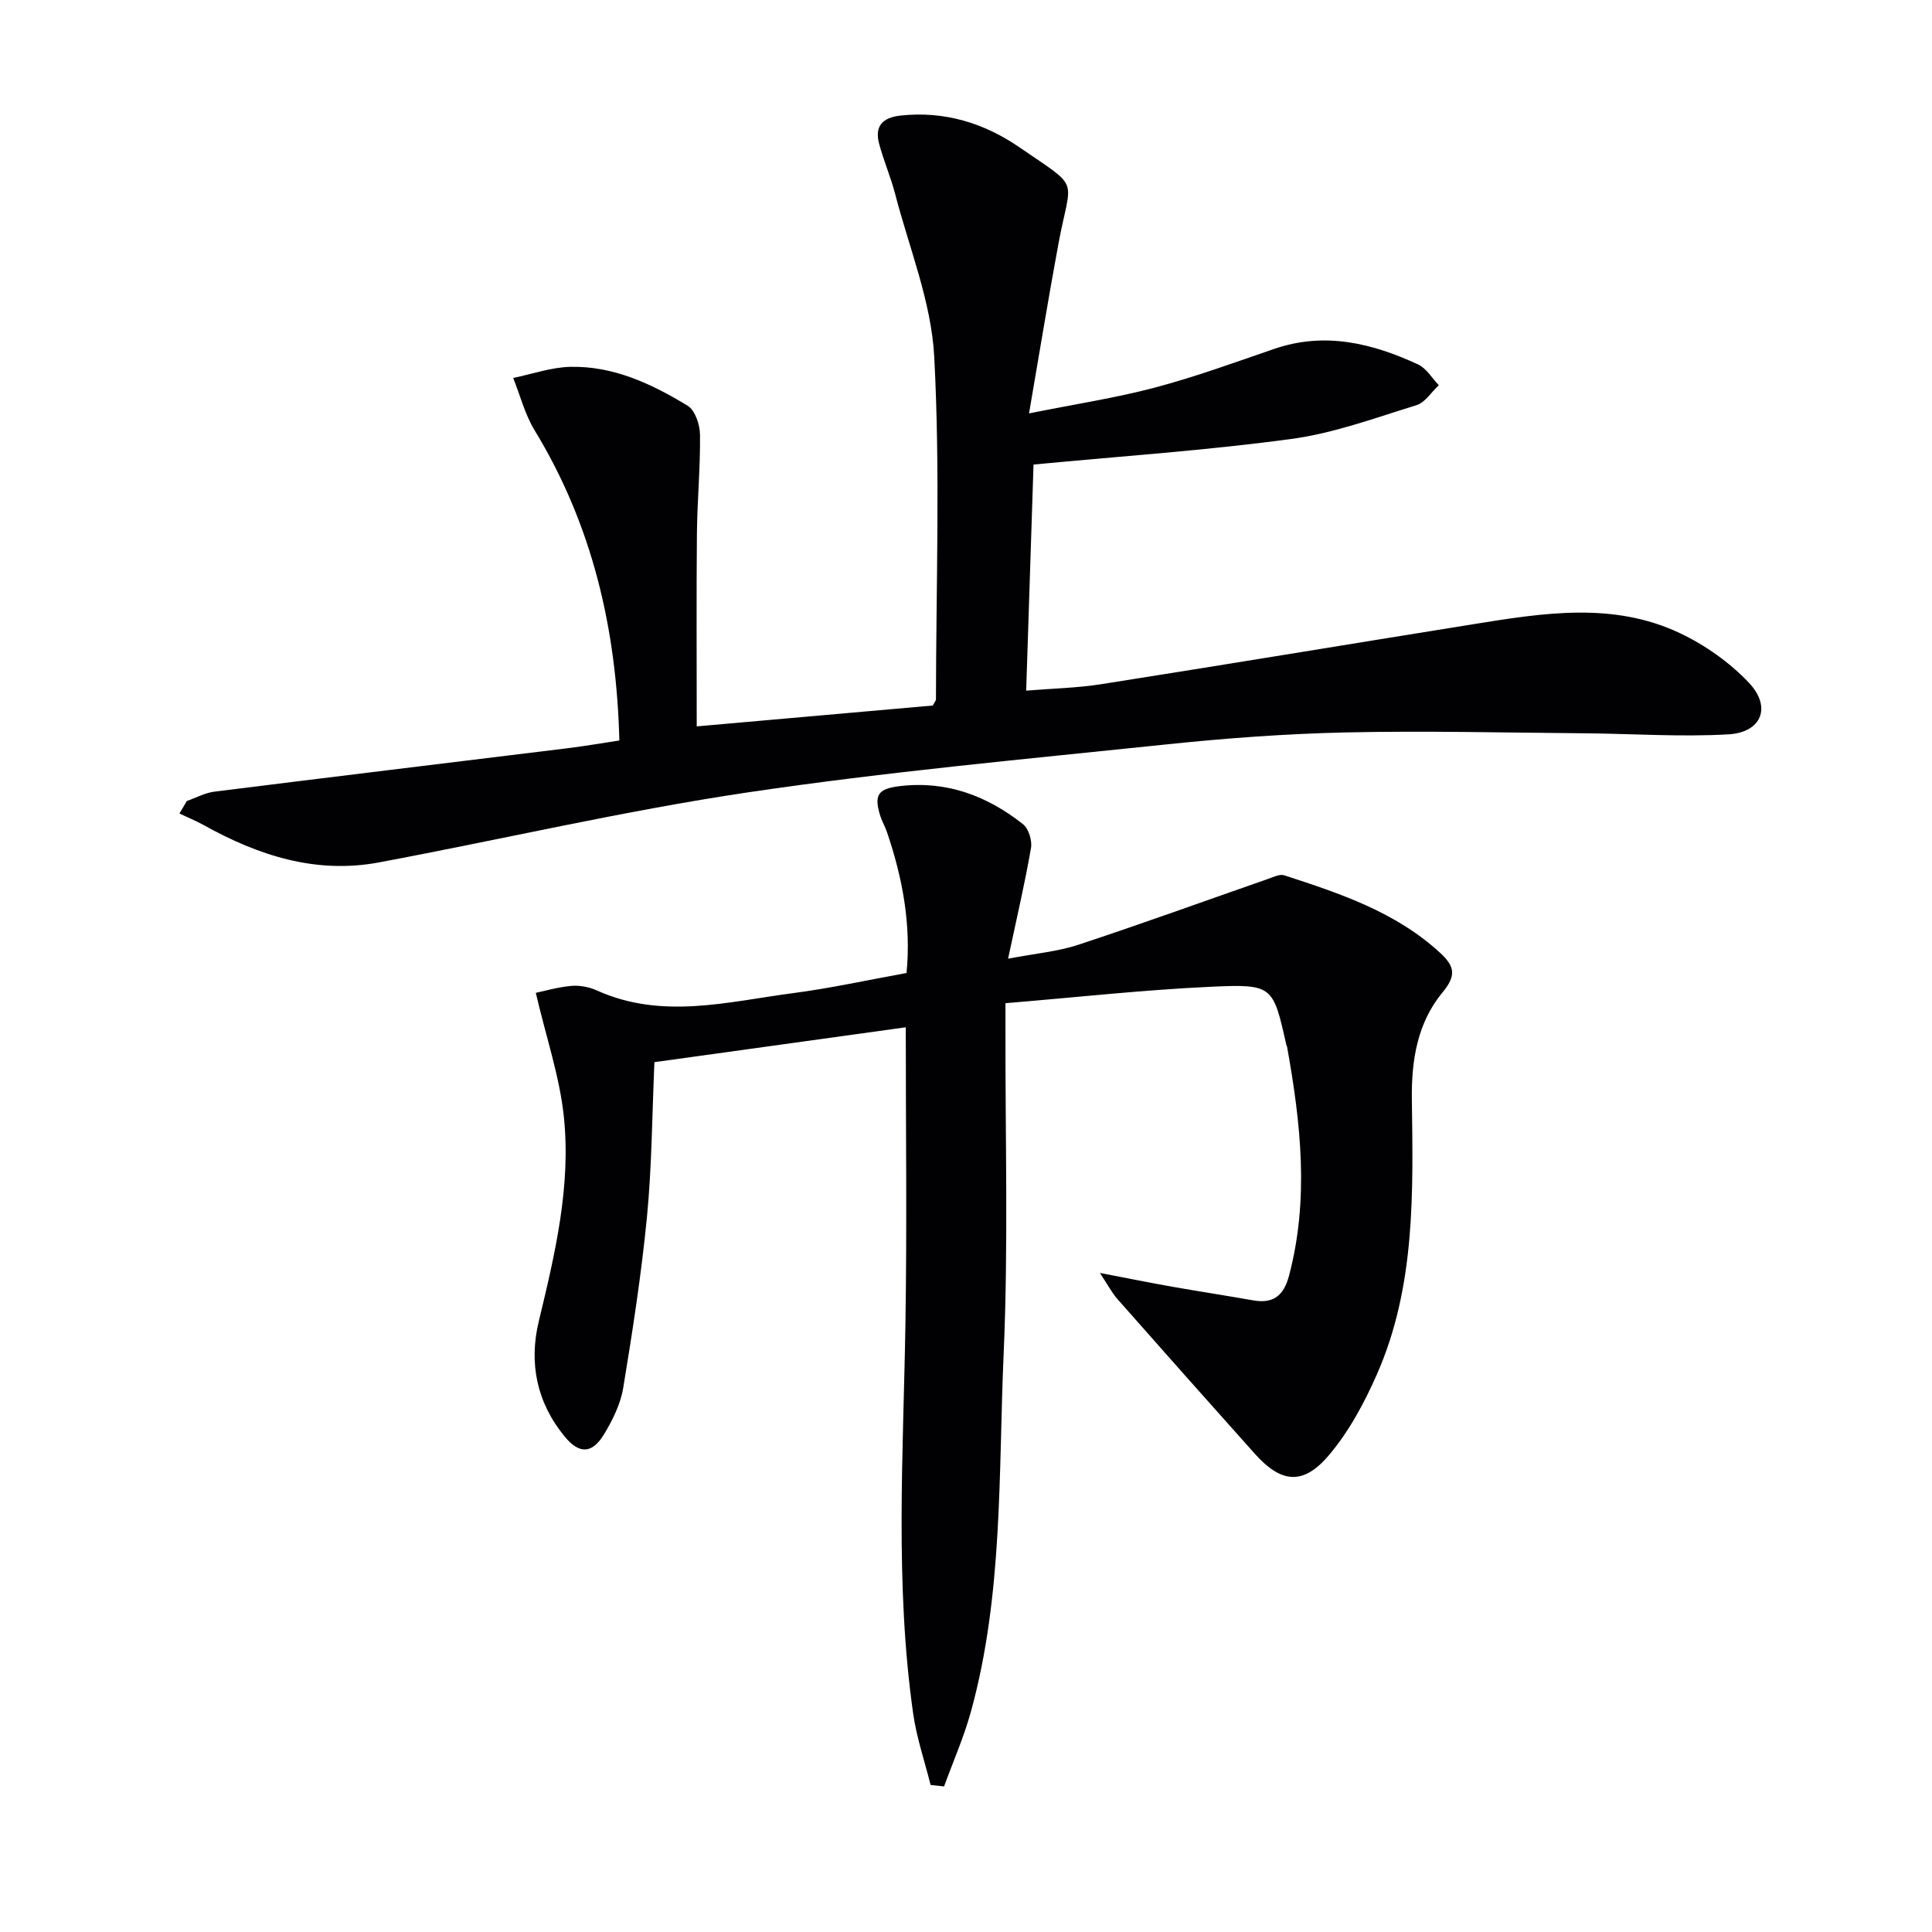
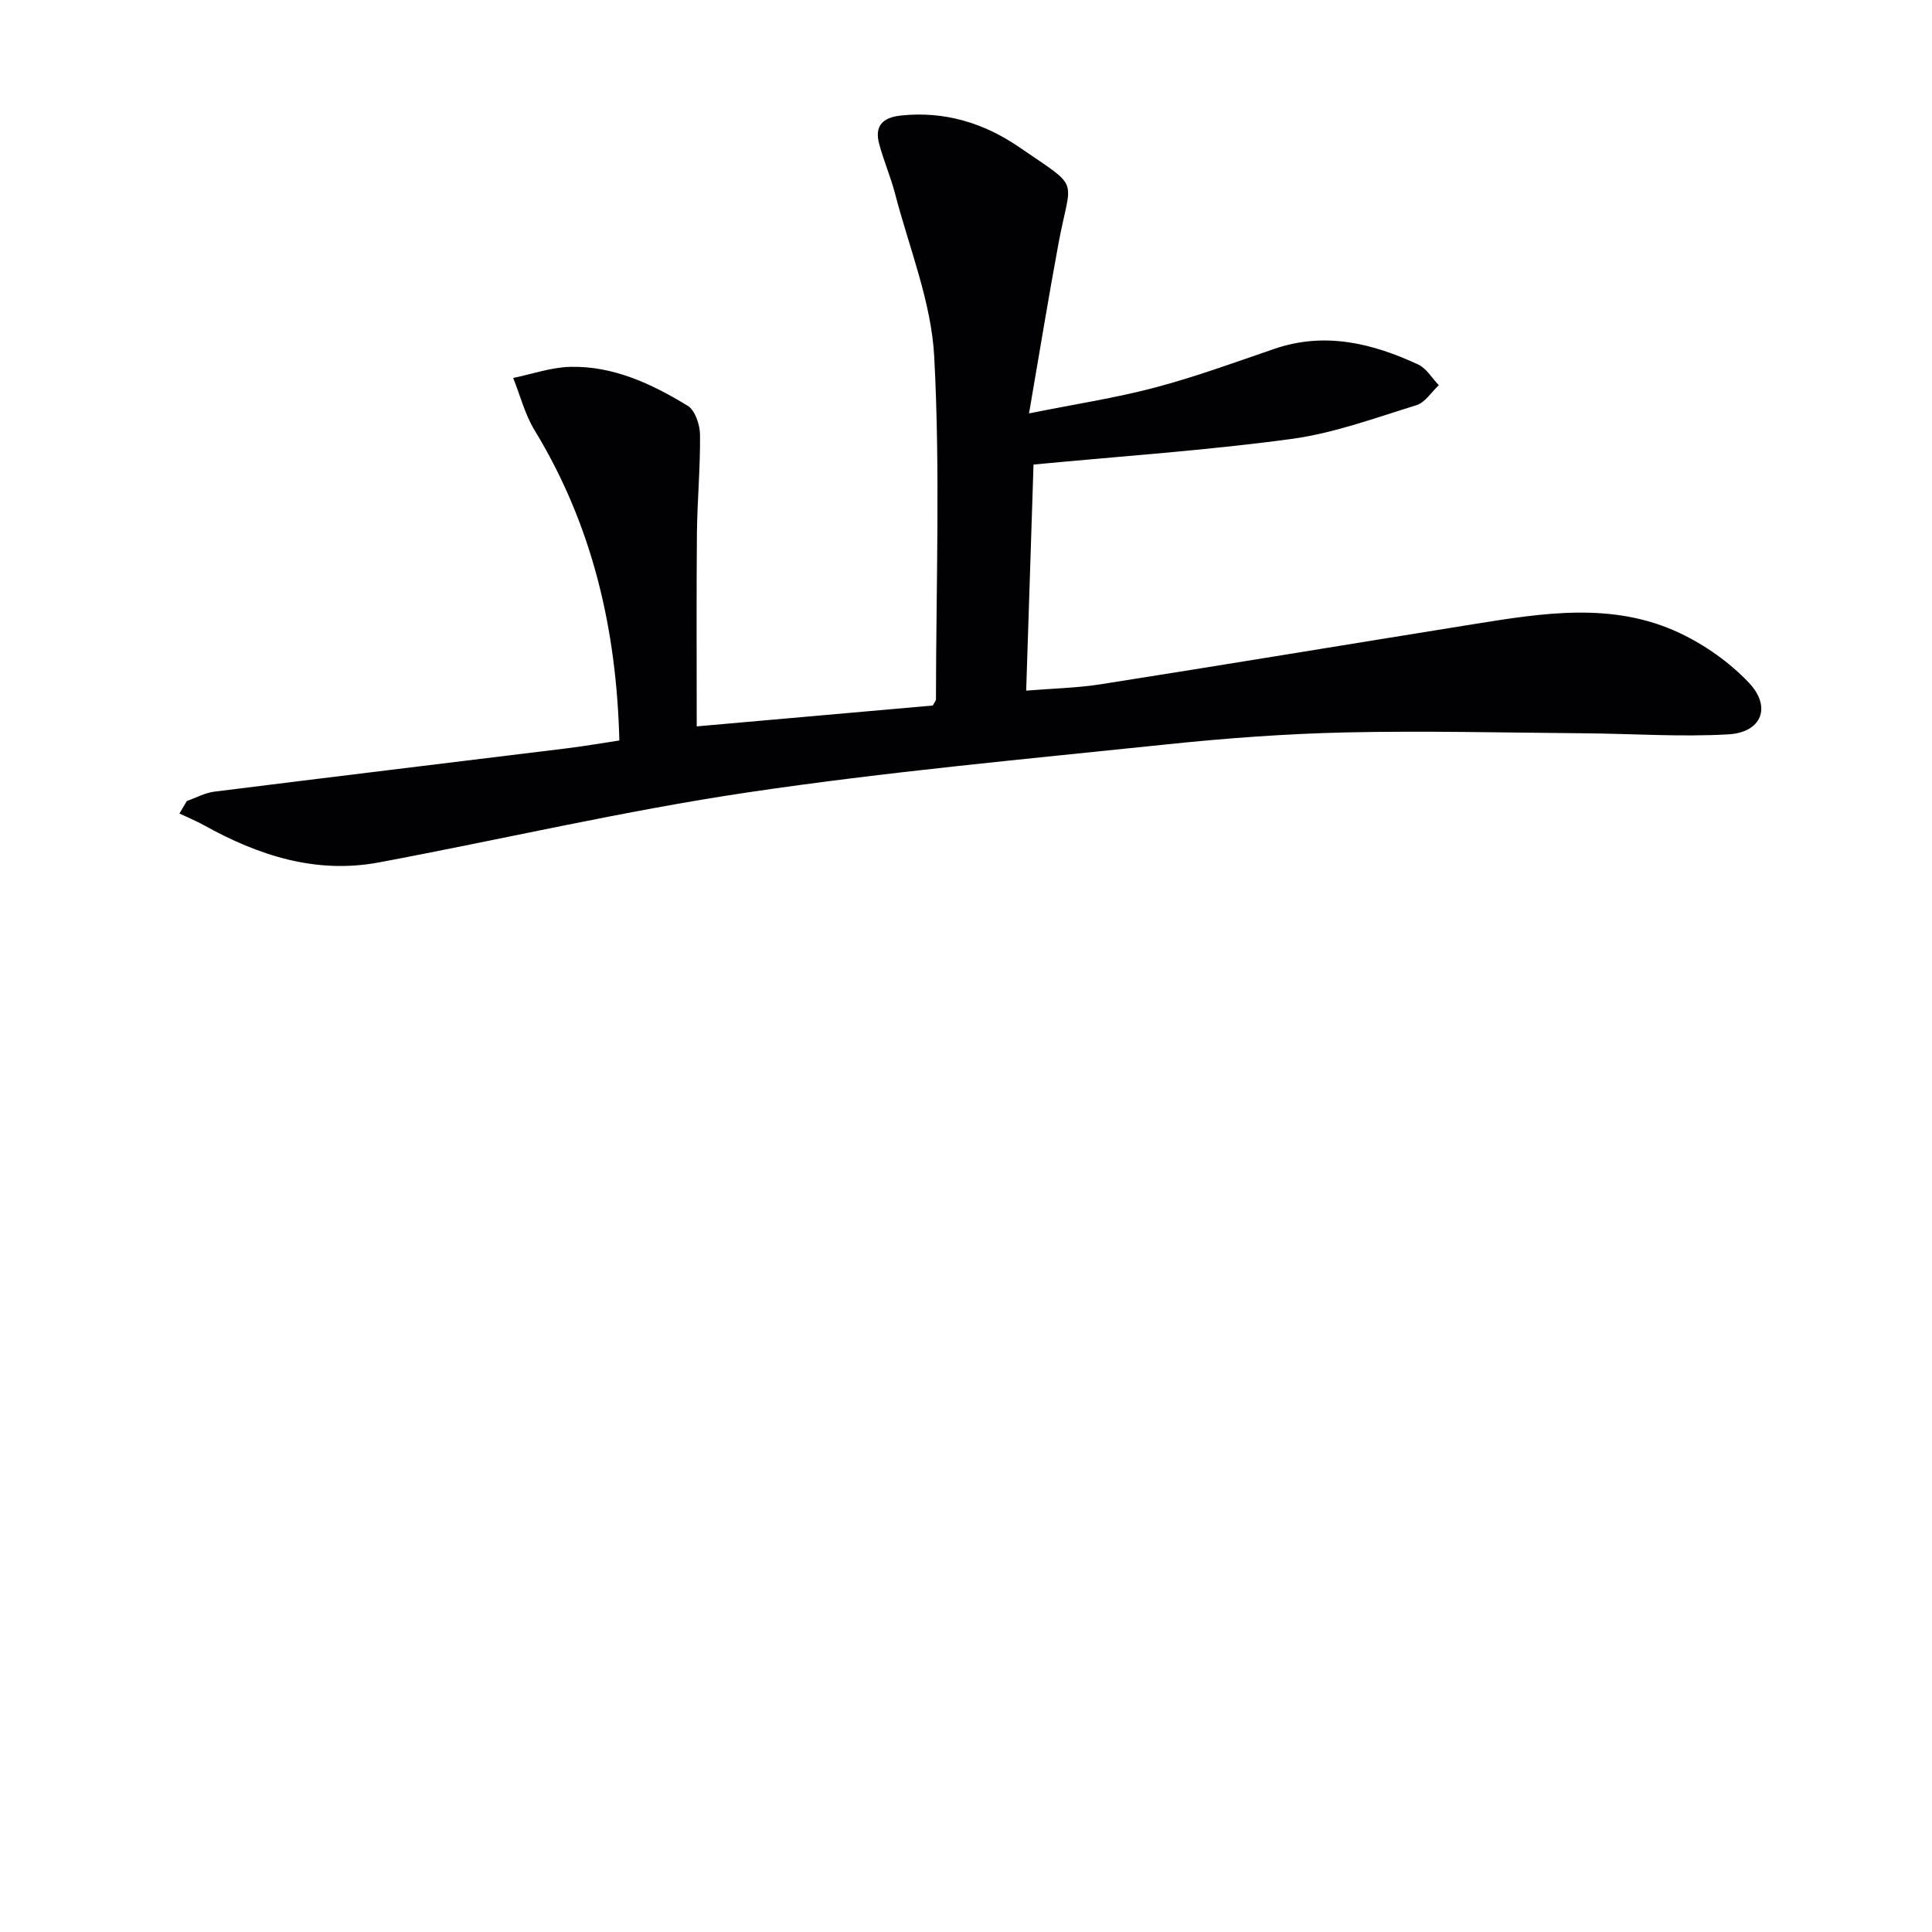
<svg xmlns="http://www.w3.org/2000/svg" enable-background="new 0 0 400 400" viewBox="0 0 400 400">
  <path d="m38.68 165.84c1.91-.67 3.77-1.7 5.73-1.94 24.39-3.06 48.8-6 73.2-9 3.43-.42 6.85-1.02 10.62-1.59-.58-23.09-5.57-44.56-17.55-64.23-2-3.29-2.98-7.2-4.43-10.83 3.95-.81 7.88-2.21 11.84-2.3 8.94-.2 16.87 3.54 24.29 8.06 1.54.94 2.53 3.94 2.55 6 .08 6.8-.57 13.6-.64 20.4-.12 12.95-.04 25.9-.04 39.98 17.25-1.53 33.18-2.93 48.87-4.32.37-.7.66-1 .66-1.29.02-23.66.9-47.36-.36-70.95-.6-11.34-5.18-22.47-8.09-33.67-.91-3.52-2.39-6.89-3.32-10.41-.98-3.68.75-5.43 4.49-5.83 9.06-.97 17.26 1.56 24.55 6.57 12.89 8.87 10.71 5.88 8.11 19.87-2.08 11.19-3.9 22.42-6.11 35.23 9.81-1.97 18.09-3.23 26.15-5.37 8.32-2.21 16.44-5.18 24.6-7.98 10.47-3.6 20.28-1.19 29.81 3.22 1.72.8 2.87 2.83 4.28 4.29-1.53 1.42-2.83 3.58-4.63 4.14-8.55 2.64-17.1 5.8-25.89 6.99-17.38 2.36-34.93 3.54-53.39 5.3-.47 14.35-.98 30.18-1.52 46.81 5.44-.45 10.52-.55 15.5-1.33 25.73-4.05 51.44-8.31 77.16-12.44 14.34-2.3 28.83-4.67 42.63 1.84 5.26 2.48 10.35 6.08 14.33 10.28 4.76 5.02 2.67 10.3-4.23 10.7-9.9.57-19.88-.14-29.82-.22-16.47-.13-32.96-.54-49.42-.18-12.45.28-24.91 1.2-37.29 2.5-28.9 3.02-57.87 5.66-86.6 9.93-25.56 3.81-50.81 9.71-76.24 14.48-13.08 2.45-24.98-1.42-36.3-7.72-1.62-.9-3.35-1.6-5.03-2.4.52-.86 1.03-1.73 1.53-2.59z" fill="#010103" />
-   <path d="m192.67 369.56c-1.22-4.9-2.89-9.75-3.6-14.72-3.82-26.84-2.05-53.8-1.61-80.74.33-20.28.07-40.56.07-61.41-17.43 2.42-34.76 4.82-52.04 7.22-.49 11.1-.53 21.6-1.54 32-1.15 11.86-2.98 23.68-4.92 35.44-.55 3.33-2.18 6.64-3.95 9.57-2.51 4.15-5.18 4.15-8.19.48-5.78-7.06-7.43-15.19-5.33-23.89 3.36-13.93 6.68-27.94 5.18-42.31-.86-8.25-3.63-16.31-5.81-25.64 1.6-.33 4.44-1.17 7.33-1.44 1.75-.16 3.74.23 5.36.96 13.49 6.08 27.11 2.3 40.64.53 7.71-1.01 15.34-2.7 23.43-4.16.98-10.12-.85-19.77-4.08-29.25-.37-1.1-.99-2.12-1.34-3.22-1.39-4.41-.5-5.68 4.01-6.22 9.69-1.16 18.08 2 25.51 7.87 1.17.92 1.93 3.38 1.67 4.92-1.26 7.28-2.95 14.49-4.75 22.94 5.65-1.09 10.25-1.47 14.52-2.88 13.2-4.35 26.26-9.1 39.39-13.67 1.06-.37 2.35-1.02 3.26-.72 11.55 3.76 23.07 7.57 32.31 16.08 3.07 2.83 3.3 4.75.46 8.18-5.19 6.27-6.44 14.01-6.34 22.05.25 19.31.79 38.73-7.2 56.93-2.64 6-5.87 12.03-10.09 16.96-5.3 6.18-9.85 5.58-15.23-.44-9.53-10.65-19.01-21.34-28.47-32.06-1.05-1.19-1.8-2.65-3.6-5.37 5.97 1.14 10.49 2.06 15.03 2.86 5.55.98 11.12 1.83 16.67 2.81 4.2.75 6.35-.96 7.45-5.07 4.21-15.86 2.44-31.62-.39-47.4-.03-.16-.13-.31-.17-.47-2.73-12.12-2.75-12.57-15.45-11.99-14.08.64-28.11 2.21-42.69 3.41v5c-.06 22.49.61 45-.37 67.45-1.09 24.83-.08 49.94-6.79 74.26-1.45 5.26-3.68 10.3-5.55 15.45-.93-.1-1.86-.2-2.79-.3z" fill="#010103" />
</svg>